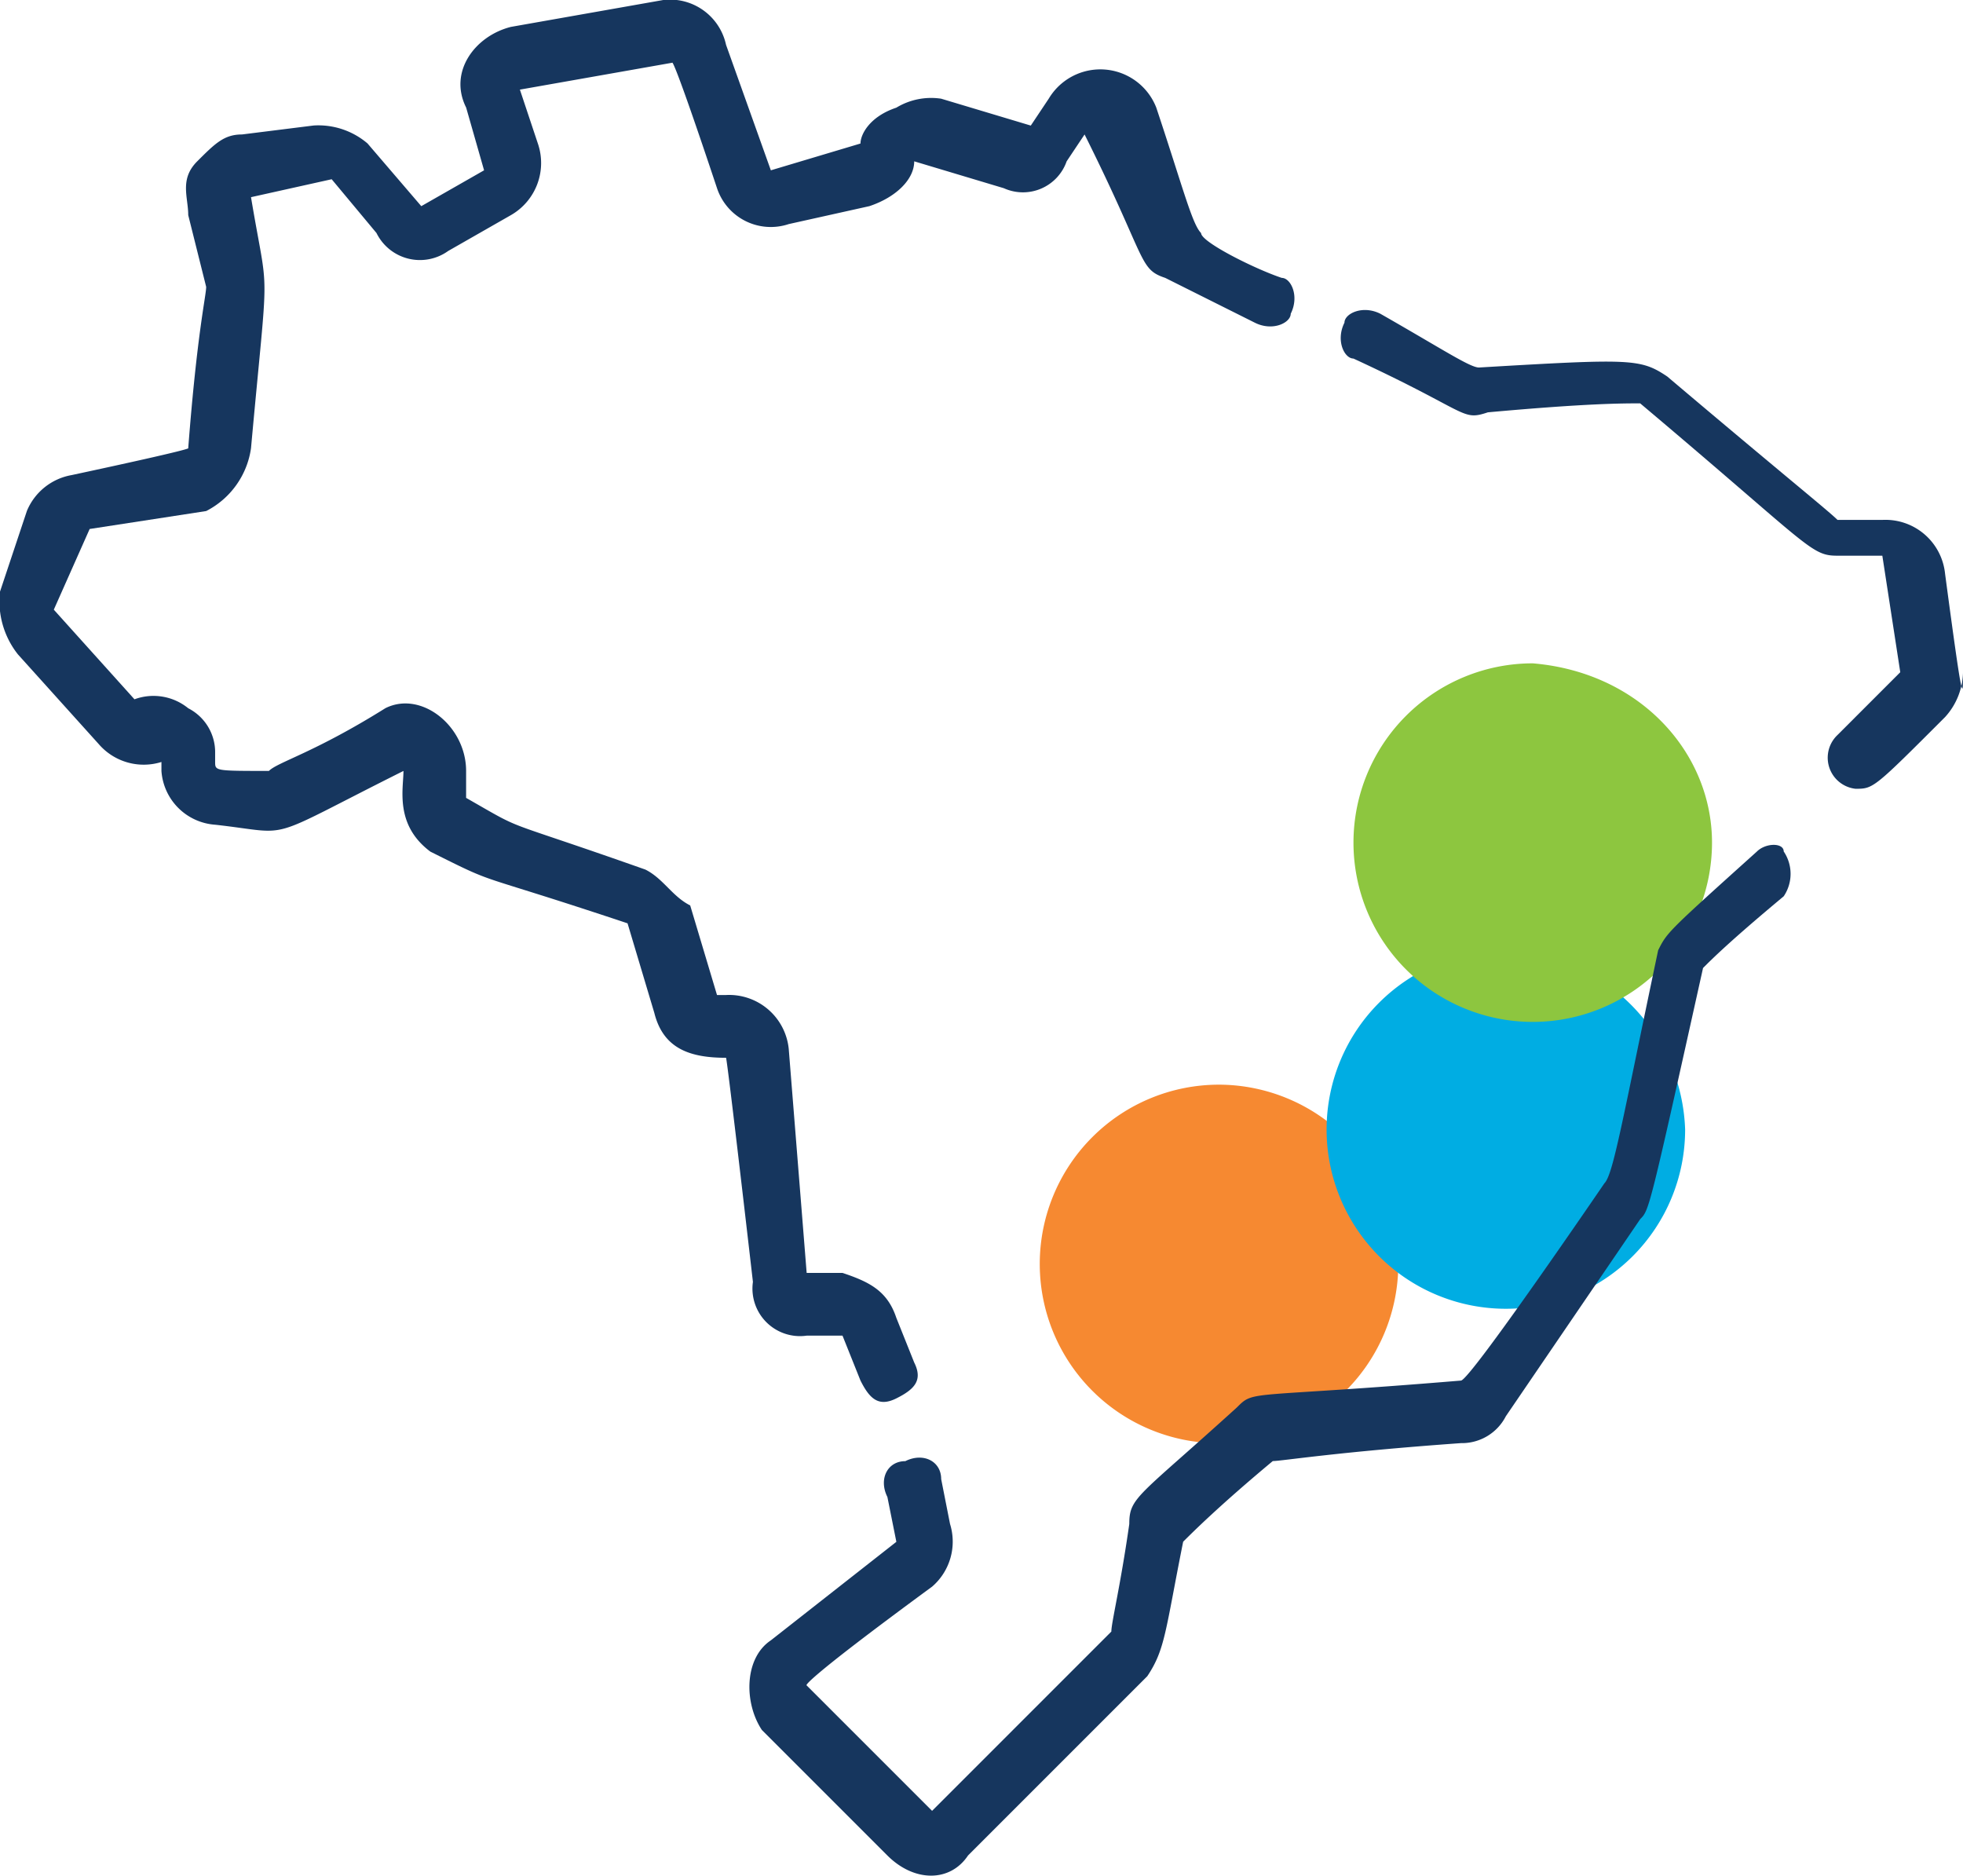
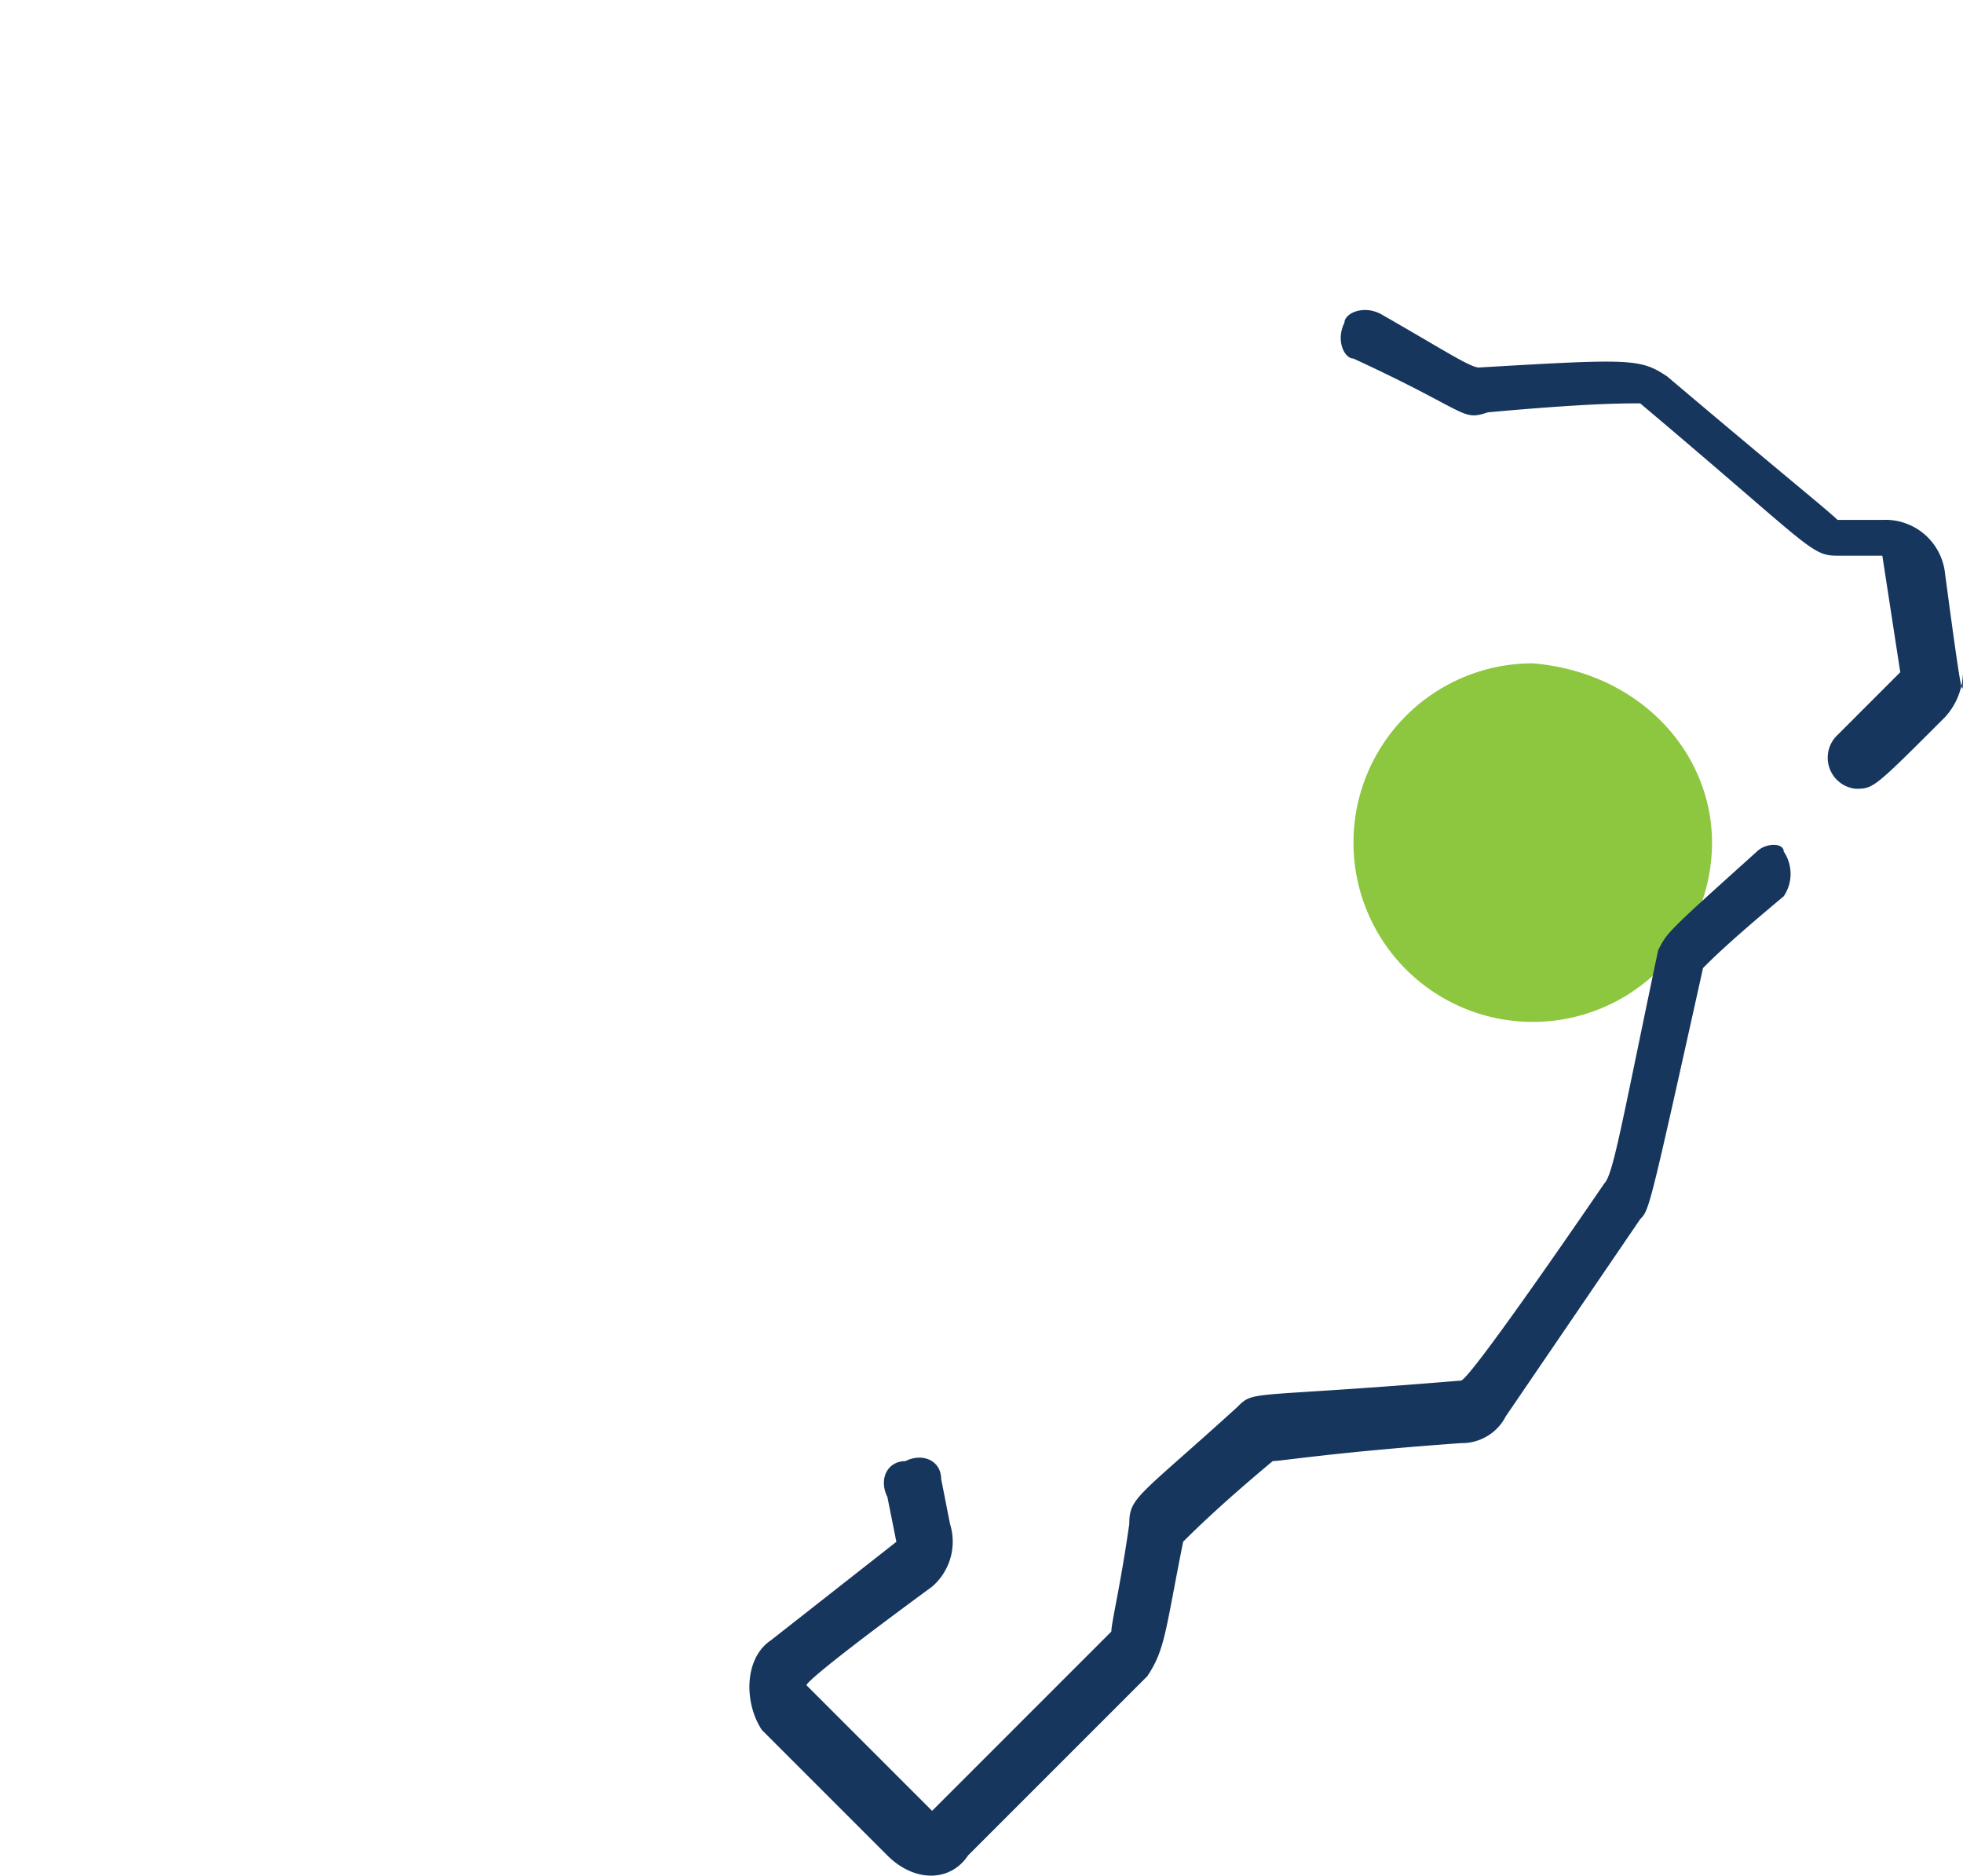
<svg xmlns="http://www.w3.org/2000/svg" id="_10" data-name="10" width="91.499" height="87.425" viewBox="0 0 91.499 87.425">
-   <path id="Caminho_937" data-name="Caminho 937" d="M28.312,20.456A8.356,8.356,0,1,1,19.956,12.1,8.381,8.381,0,0,1,28.312,20.456Z" transform="translate(36.865 38.454)" fill="#f68931" />
-   <path id="Caminho_938" data-name="Caminho 938" d="M31.512,18.956A8.356,8.356,0,1,1,23.156,10.6,8.664,8.664,0,0,1,31.512,18.956Z" transform="translate(47.035 33.687)" fill="#00ade3" />
  <path id="Caminho_939" data-name="Caminho 939" d="M31.812,15.756A8.356,8.356,0,1,1,23.456,7.4C28.47,7.818,31.812,11.578,31.812,15.756Z" transform="translate(47.988 23.517)" fill="#8dc63f" />
-   <path id="Caminho_940" data-name="Caminho 940" d="M37.6,62.252h1.671l.836,2.089c.418.836.836,1.253,1.671.836s1.253-.836.836-1.671l-.836-2.089c-.418-1.253-1.253-1.671-2.507-2.089H37.6l-.836-10.445a2.794,2.794,0,0,0-2.925-2.507h-.418L32.171,42.2c-.836-.418-1.253-1.253-2.089-1.671-7.1-2.507-5.431-1.671-8.356-3.342h0V35.931c0-2.089-2.089-3.76-3.76-2.925-3.342,2.089-5.014,2.507-5.431,2.925-2.507,0-2.507,0-2.507-.418V35.1a2.3,2.3,0,0,0-1.253-2.089,2.565,2.565,0,0,0-2.507-.418h0l-3.76-4.178h0l1.671-3.76h0l5.431-.836A3.907,3.907,0,0,0,11.7,20.89c.836-9.192.836-6.685,0-11.7l3.76-.836h0l2.089,2.507a2.258,2.258,0,0,0,3.342.836l2.925-1.671a2.8,2.8,0,0,0,1.253-3.342l-.836-2.507,7.1-1.253s0-.418,2.089,5.849a2.641,2.641,0,0,0,3.342,1.671l3.76-.836c1.253-.418,2.089-1.253,2.089-2.089l4.178,1.253A2.158,2.158,0,0,0,49.718,7.52l.836-1.253h0c2.925,5.849,2.507,6.267,3.76,6.685l4.178,2.089c.836.418,1.671,0,1.671-.418.418-.836,0-1.671-.418-1.671-1.253-.418-3.76-1.671-3.76-2.089-.418-.418-.836-2.089-2.089-5.849A2.8,2.8,0,0,0,48.883,4.6l-.836,1.253h0L43.869,4.6a3.131,3.131,0,0,0-2.089.418c-1.253.418-1.671,1.253-1.671,1.671h0L35.931,7.938,33.842,2.089A2.673,2.673,0,0,0,30.917,0l-7.1,1.253c-1.671.418-2.925,2.089-2.089,3.76l.836,2.925L19.637,9.609h0L17.13,6.685a3.532,3.532,0,0,0-2.507-.836l-3.342.418c-.836,0-1.253.418-2.089,1.253s-.418,1.671-.418,2.507l.836,3.342c0,.418-.418,2.089-.836,7.52,0,0,.418,0-5.431,1.253a2.776,2.776,0,0,0-2.089,1.671L0,27.575A3.978,3.978,0,0,0,.836,30.5L4.6,34.678a2.769,2.769,0,0,0,2.925.836h0v.418a2.7,2.7,0,0,0,2.507,2.507c3.76.418,2.089.836,8.774-2.507h0c0,.836-.418,2.507,1.253,3.76h0c3.342,1.671,1.671.836,9.192,3.342h0L30.5,47.212c.418,1.671,1.671,2.089,3.342,2.089,0,0,0-.418,1.253,10.445A2.216,2.216,0,0,0,37.6,62.252Z" fill="#16365e" />
  <path id="Caminho_941" data-name="Caminho 941" d="M55.319,9.738c-4.178,3.76-4.178,3.76-4.6,4.6-1.671,7.938-2.089,10.445-2.507,10.863,0,0-6.267,9.192-6.685,9.192-10.027.836-9.609.418-10.445,1.253-4.6,4.178-5.014,4.178-5.014,5.431-.418,2.925-.836,4.6-.836,5.014l-8.356,8.356h0l-5.849-5.849s-.418,0,5.849-4.6a2.769,2.769,0,0,0,.836-2.925L17.3,38.984c0-.836-.836-1.253-1.671-.836-.836,0-1.253.836-.836,1.671l.418,2.089h0L9.361,46.5c-1.253.836-1.253,2.925-.418,4.178l5.849,5.849c1.253,1.253,2.925,1.253,3.76,0l8.356-8.356c.836-1.253.836-2.089,1.671-6.267.418-.418,1.671-1.671,4.178-3.76.418,0,2.925-.418,8.774-.836a2.3,2.3,0,0,0,2.089-1.253l6.267-9.192c.418-.418.418-.418,2.925-11.7.418-.418,1.253-1.253,3.76-3.342a1.865,1.865,0,0,0,0-2.089C56.572,9.321,55.737,9.321,55.319,9.738Z" transform="translate(26.57 29.953)" fill="#16365e" />
  <path id="Caminho_942" data-name="Caminho 942" d="M43.124,15.748A2.794,2.794,0,0,0,40.2,13.241H38.111c-.418-.418-2.507-2.089-7.938-6.685-1.253-.836-1.671-.836-8.774-.418-.418,0-1.671-.836-4.6-2.507-.836-.418-1.671,0-1.671.418-.418.836,0,1.671.418,1.671,5.431,2.507,5.014,2.925,6.267,2.507,4.6-.418,6.267-.418,7.1-.418,7.938,6.685,7.938,7.1,9.192,7.1H40.2l.836,5.431-2.925,2.925a1.457,1.457,0,0,0,.836,2.507c.836,0,.836,0,4.178-3.342a3.191,3.191,0,0,0,.836-2.089C43.96,21.6,43.96,22.015,43.124,15.748Z" transform="translate(47.539 10.991)" fill="#16365e" />
</svg>